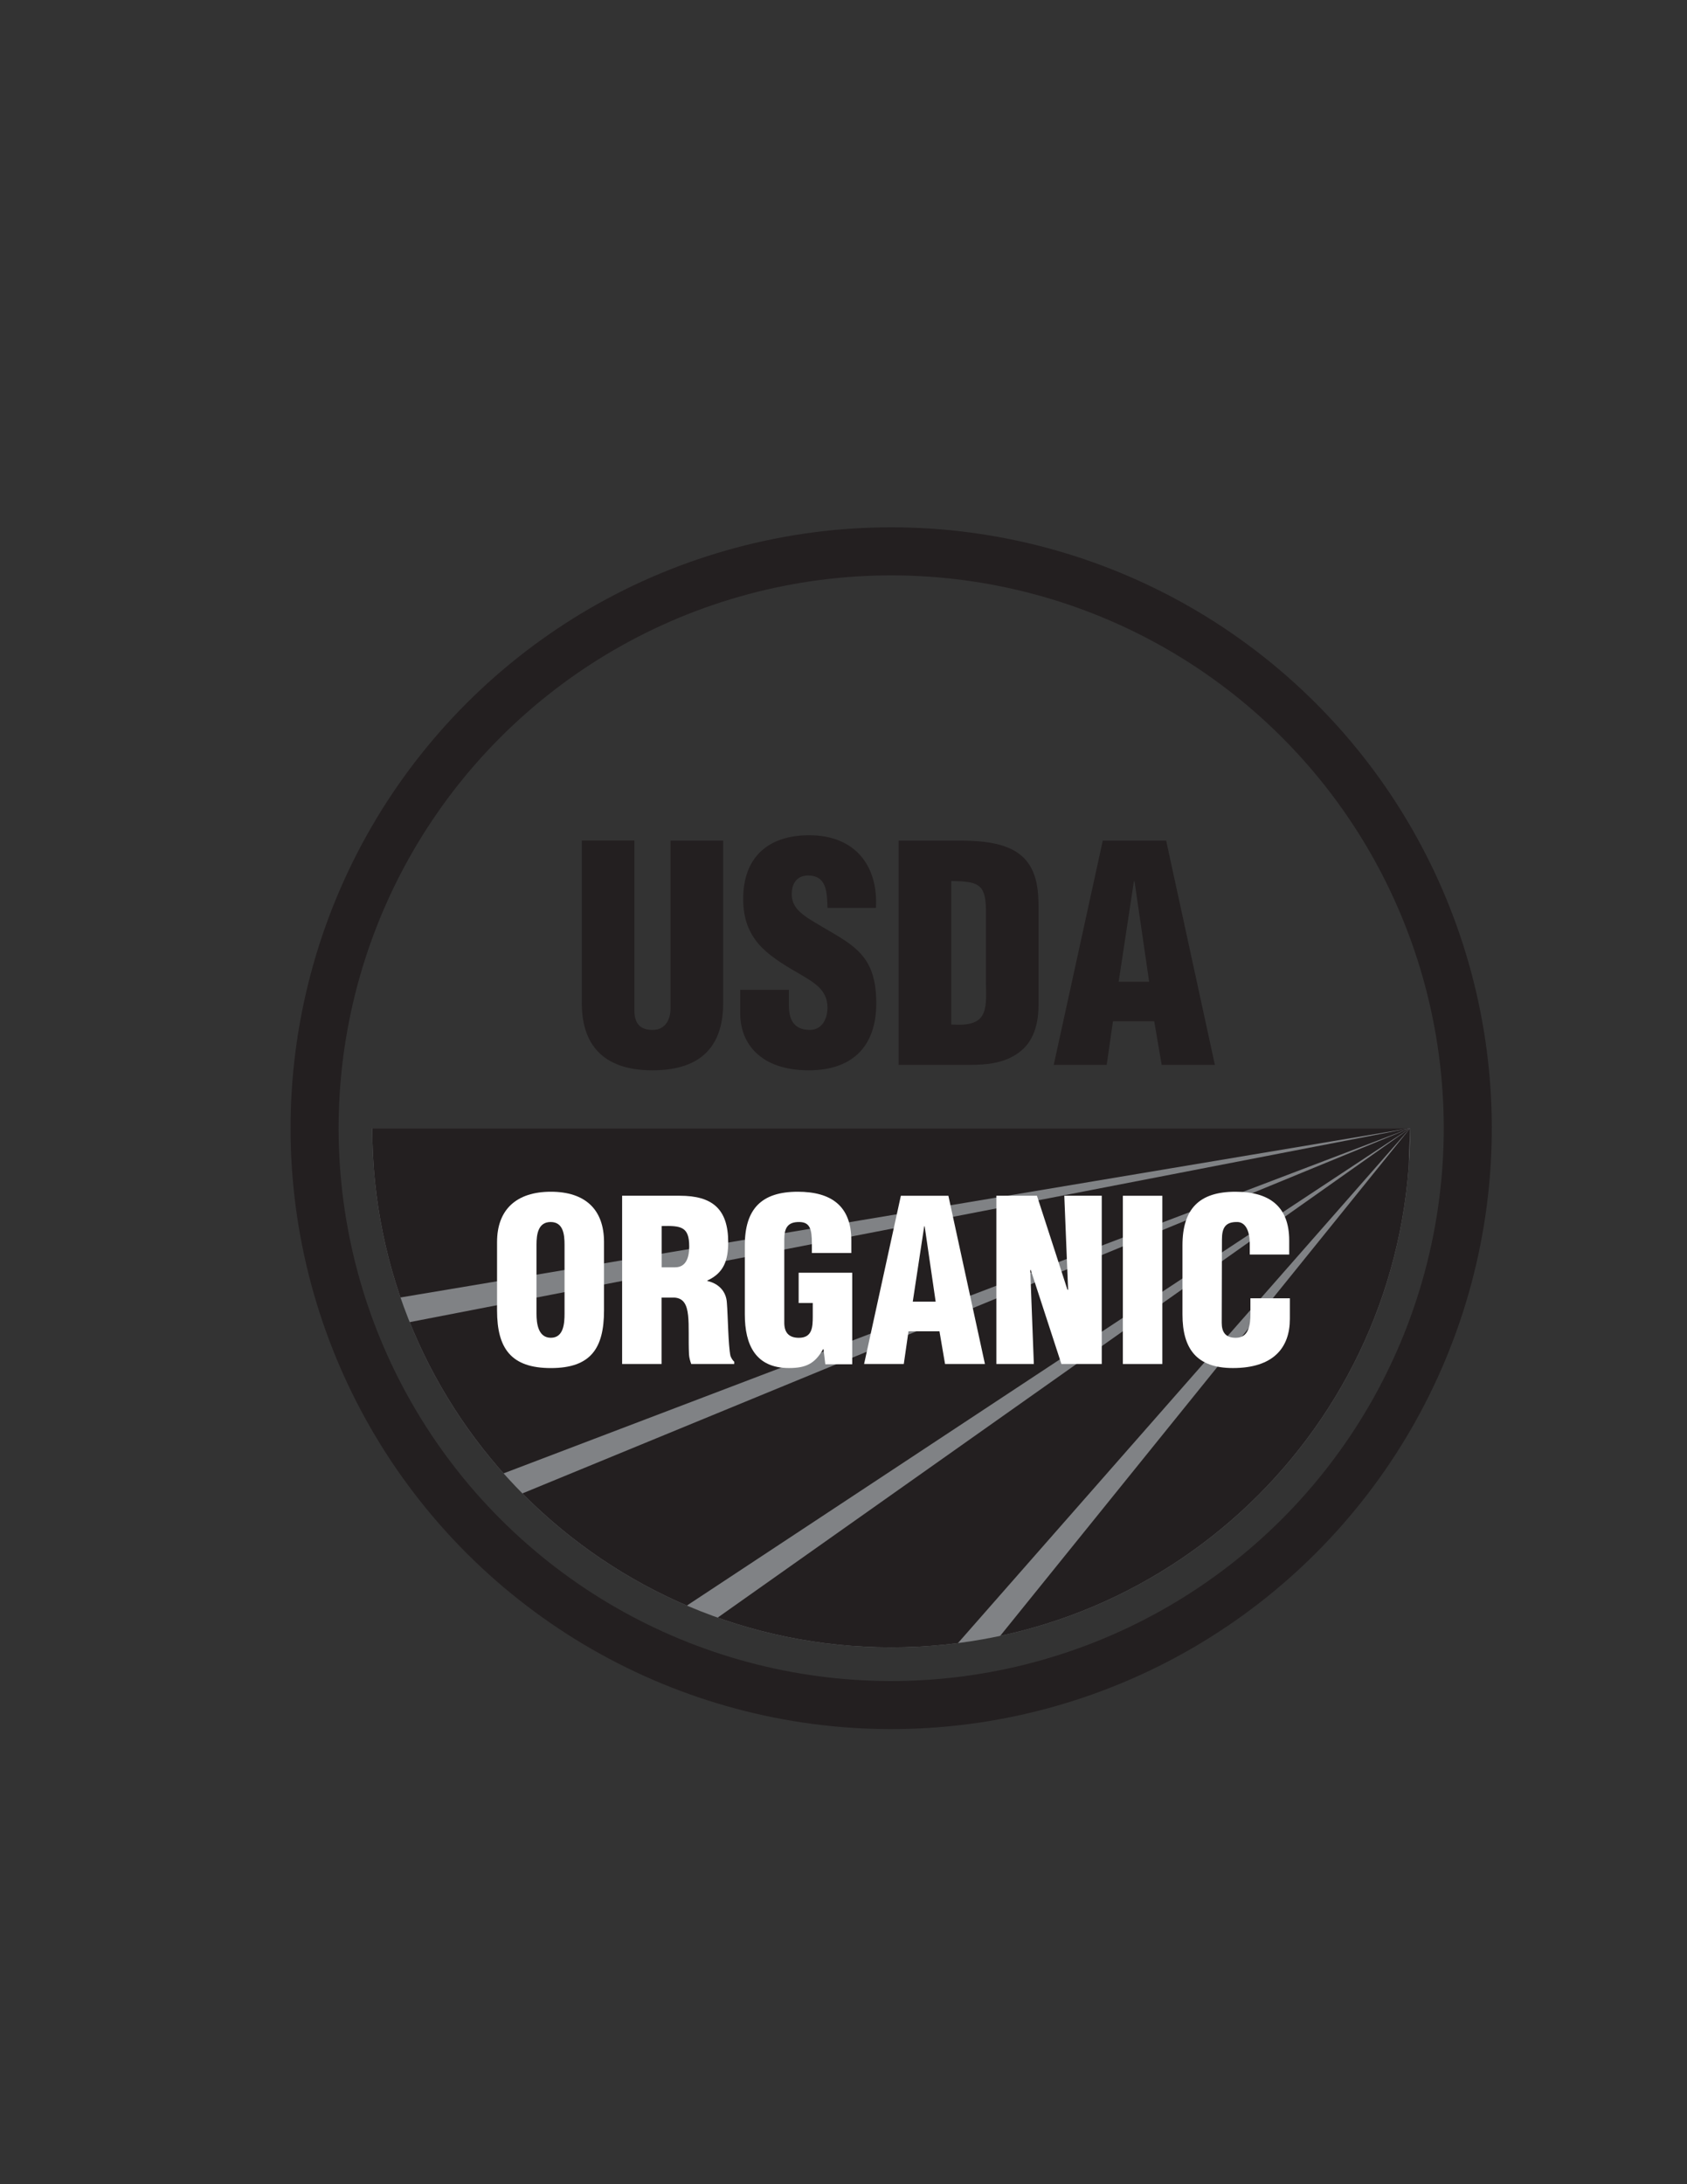
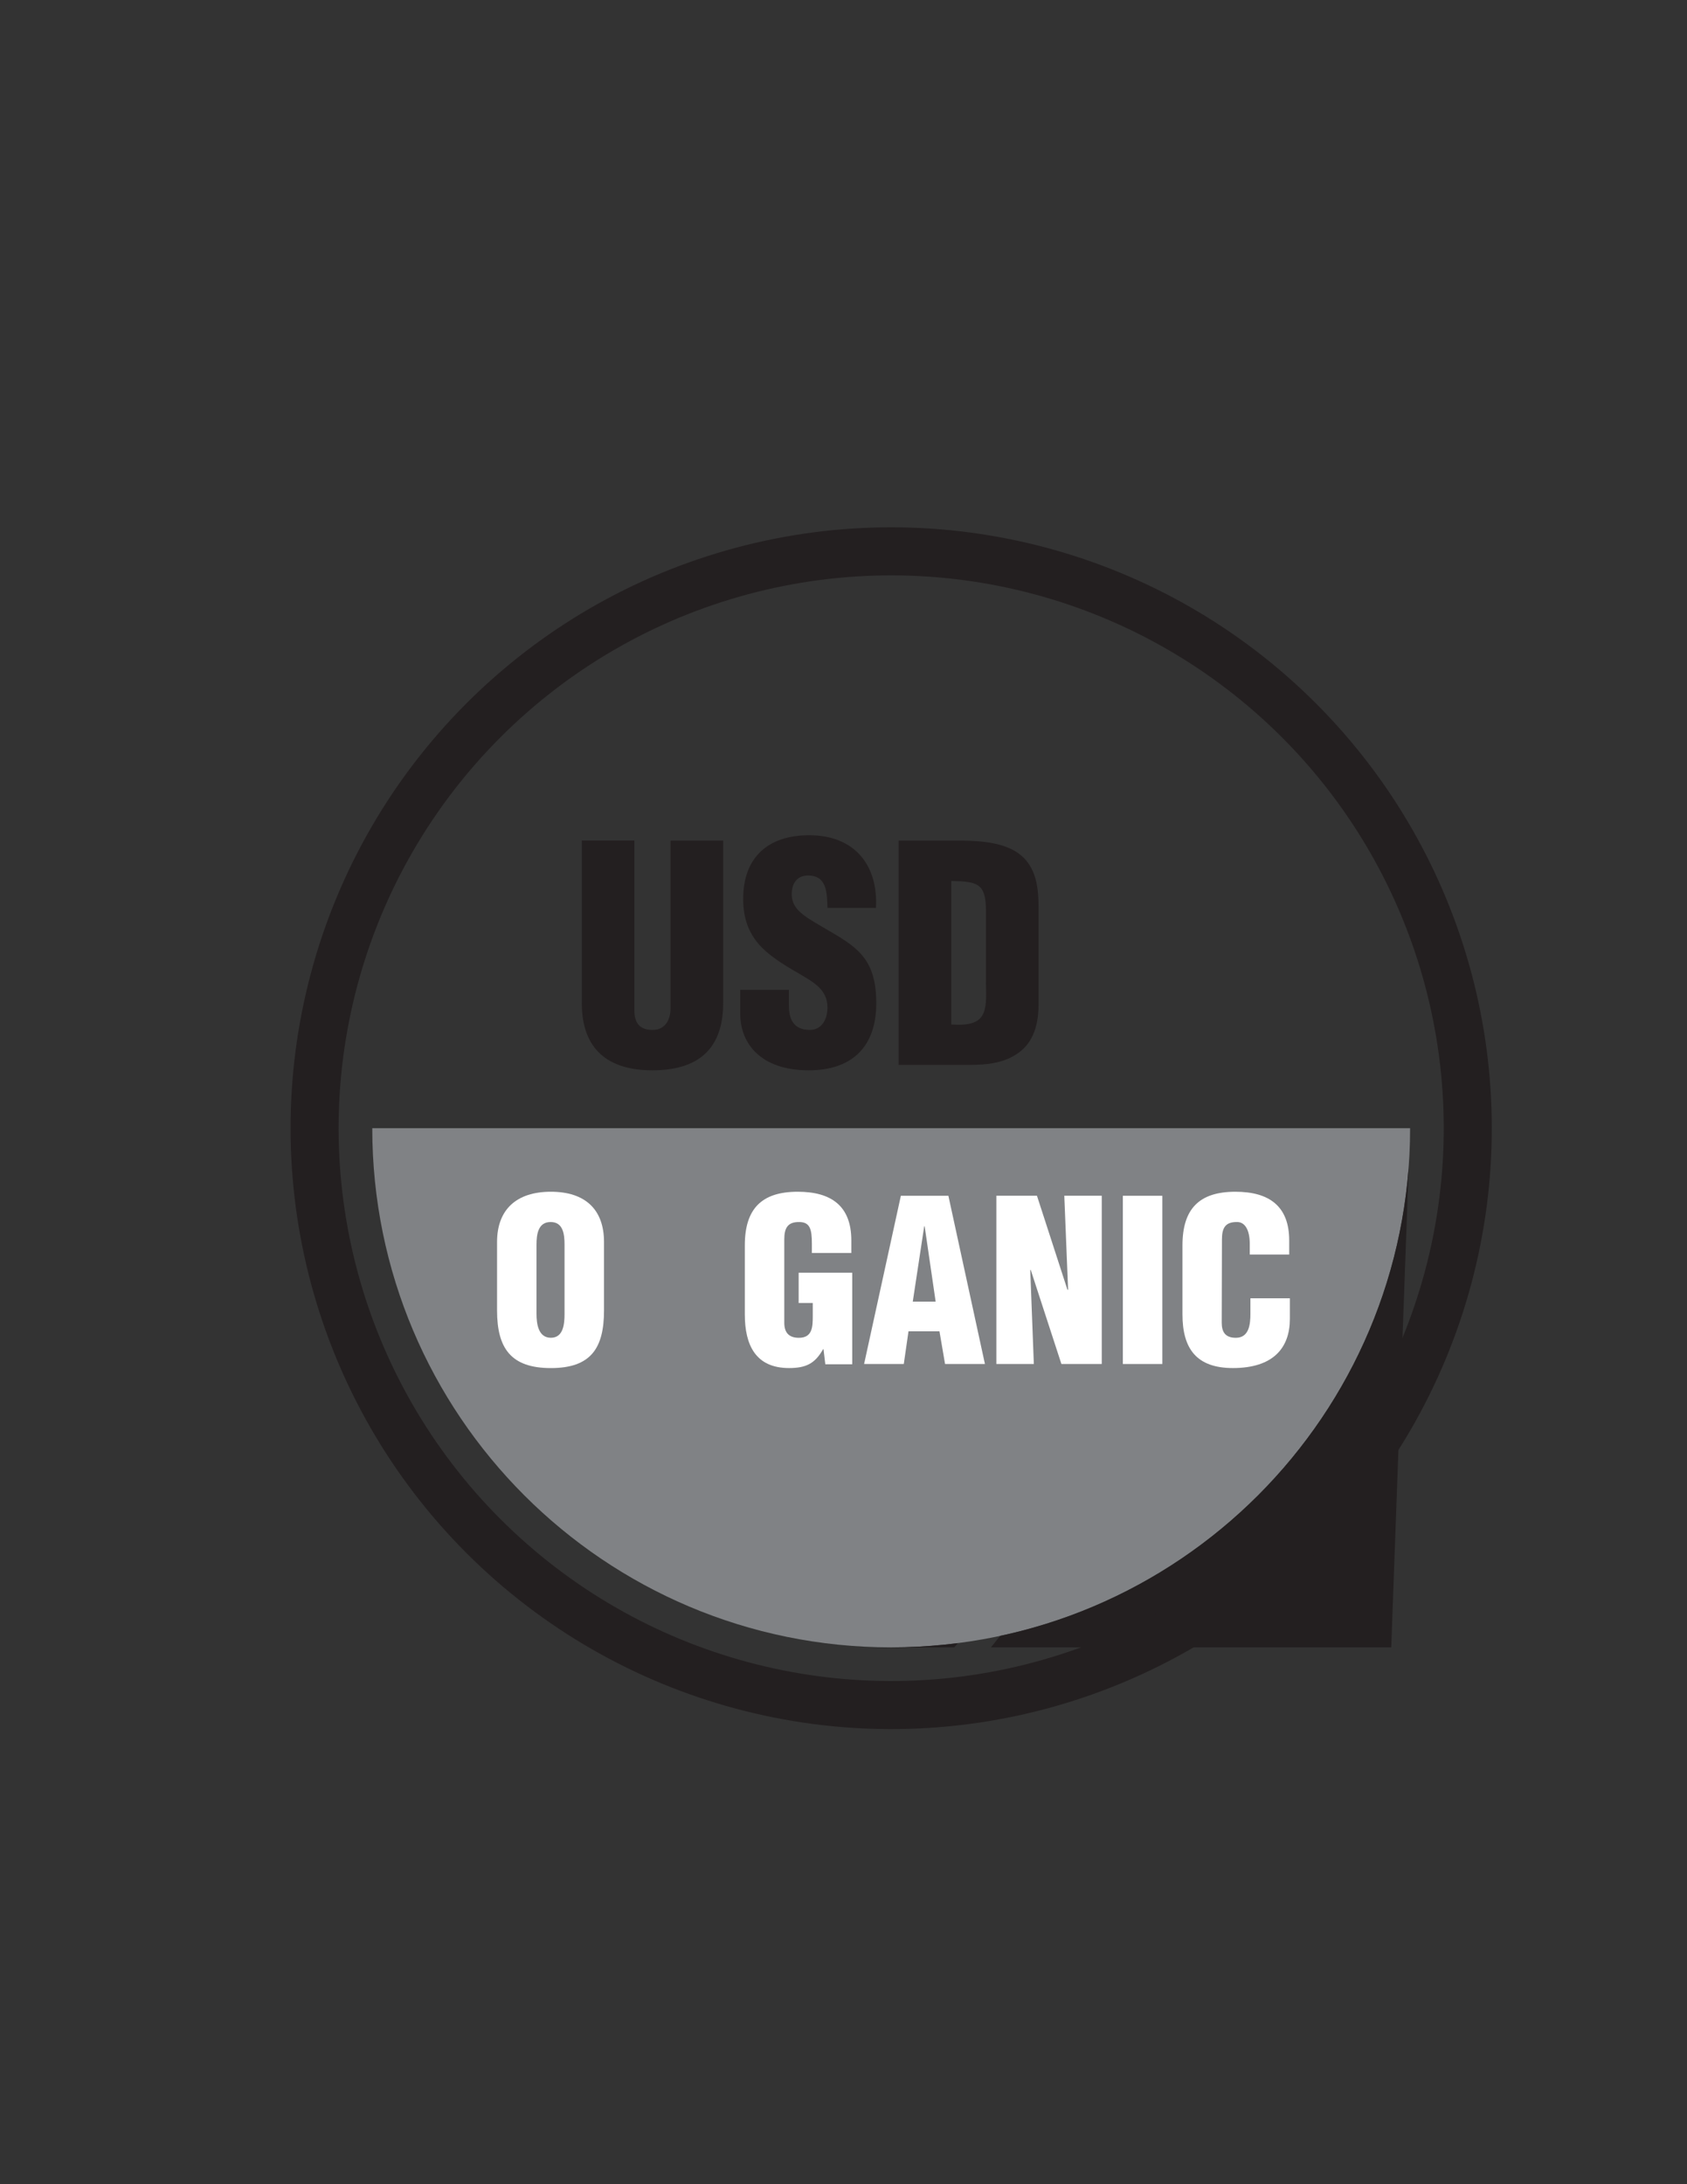
<svg xmlns="http://www.w3.org/2000/svg" viewBox="0 0 612 792" data-name="Layer 1" id="Layer_1">
  <rect x="0" y="0" width="612" height="792" fill="#333333" stroke="none" />
  <defs>
    <style>
      .cls-1, .cls-2 {
        fill: none;
      }

      .cls-3 {
        fill: #231f20;
      }

      .cls-2 {
        stroke: #231f20;
        stroke-width: 17.43px;
      }

      .cls-4 {
        fill: #fff;
      }

      .cls-5 {
        fill: #808285;
      }

      .cls-6 {
        clip-path: url(#clippath);
      }
    </style>
    <clipPath id="clippath">
-       <path d="M511.55,409.09c0,103.97-84.28,188.25-188.25,188.25s-188.25-84.28-188.25-188.25h376.5Z" class="cls-1" />
+       <path d="M511.55,409.09c0,103.97-84.28,188.25-188.25,188.25h376.5Z" class="cls-1" />
    </clipPath>
  </defs>
  <path d="M511.55,409.09c0,103.97-84.28,188.25-188.25,188.25s-188.25-84.28-188.25-188.25h376.5Z" class="cls-5" />
  <g class="cls-6">
    <polygon points="511.55 409.09 126.3 409.09 141.99 471.02 511.55 409.09" class="cls-3" />
    <polygon points="511.55 409.09 145.44 480.03 177.06 536.39 511.55 409.09" class="cls-3" />
    <polygon points="511.55 409.09 186.25 542.86 243.78 585.75 511.55 409.09" class="cls-3" />
    <polygon points="511.55 409.09 255.7 589.84 336.06 608.84 511.55 409.09" class="cls-3" />
    <polygon points="511.55 409.09 356.47 601.07 504.61 600 511.55 409.09" class="cls-3" />
  </g>
  <circle transform="translate(-194.58 348.43) rotate(-45)" r="209.17" cy="409.09" cx="323.3" class="cls-2" />
  <path d="M211.04,304.8h19.09v61.39c0,3.9,1.19,7.27,6.62,7.27,4.99,0,6.51-4.34,6.51-7.81v-60.84h19.09v58.89c0,13.77-6.18,24.4-25.7,24.4-16.16,0-25.59-7.7-25.59-24.4v-58.89Z" class="cls-3" />
  <path d="M286.2,358.92v5.75c0,4.66,1.52,8.78,7.59,8.78,4.44,0,6.4-4.02,6.4-8.13,0-6.83-5.64-9.44-10.63-12.47-5.86-3.36-10.84-6.5-14.42-10.62-3.47-4.12-5.53-9.11-5.53-16.27,0-15.29,9.22-23.1,23.97-23.1,16.6,0,25.05,11.06,24.19,26.35h-17.57c-.21-4.77,0-11.28-6.29-11.71-3.9-.33-6.18,1.84-6.61,5.42-.54,4.88,1.95,7.37,5.75,9.98,7.16,4.55,13.34,7.37,17.79,11.5,4.45,4.12,7.05,9.54,7.05,19.41,0,15.62-8.68,24.29-24.51,24.29-17.46,0-24.84-9.76-24.84-20.5v-8.68h17.68Z" class="cls-3" />
  <path d="M345.09,319.44c9.33.22,12.47.76,12.58,10.3v26.57c.33,10.84.21,16.05-12.58,15.18v-52.06ZM351.7,386.14c5.86,0,11.93-.54,16.92-3.8,5.53-3.47,8.03-9.43,8.13-17.57v-36.11c0-7.81-1.19-15.73-8.57-20.07-6.18-3.58-14.53-3.79-21.47-3.79h-20.71v81.34h25.7Z" class="cls-3" />
-   <path d="M416.88,355.99h-11.06l5.53-36.44h.22l5.31,36.44ZM401.48,386.14l2.28-15.83h14.96l2.71,15.83h19.3l-17.68-81.34h-22.99l-17.79,81.34h19.2Z" class="cls-3" />
  <path d="M204.8,476.38c0,3.5-.33,8.7-4.96,8.7s-5.21-5.21-5.21-8.7v-25.05c0-3.74.57-8.22,5.13-8.22s5.04,4.48,5.04,8.22v25.05ZM219.12,450.35c0-11.71-6.75-18.22-19.28-18.22s-19.52,6.51-19.52,18.22v24.81c0,13.74,5.04,20.91,19.52,20.91s19.28-7.16,19.28-20.91v-24.81Z" class="cls-4" />
-   <path d="M240.02,444.57c7-.16,10.01.16,10.01,7.4,0,3.74-.98,7.56-5.12,7.56h-4.88v-14.97ZM240.02,470.52h4.72c3.33.24,4.47,2.69,4.88,6.43.41,3.74.08,8.79.33,14.15.08,1.22.4,2.36.81,3.5h15.61v-.82c-.65-.57-1.05-1.3-1.38-2.12-.82-3.9-.9-14.4-1.3-19.28-.24-4.23-3.09-7-7.08-7.89v-.16c6.02-2.77,7.56-7.4,7.56-13.91,0-12.12-5.85-16.84-17.57-16.84h-20.91v61.01h14.31v-24.08Z" class="cls-4" />
  <path d="M299.4,494.68l-.65-5.45h-.16c-2.93,5.2-6.18,6.83-12.36,6.83-12.12,0-16.03-8.38-16.03-19.44v-25.05c0-13.26,6.1-19.44,19.2-19.44,12.2,0,19.44,5.2,19.44,17.65v4.56h-14.31v-3.34c0-5.21-.65-7.81-4.48-7.89-4.47-.08-5.53,2.36-5.53,6.35v30.18c0,3.42,1.54,5.45,5.29,5.45,4.88,0,5.04-3.9,5.04-7.81v-4.8h-5.12v-10.98h19.44v33.19h-9.76Z" class="cls-4" />
  <path d="M339.42,471.98h-8.29l4.15-27.33h.16l3.99,27.33ZM327.87,494.6l1.71-11.87h11.23l2.03,11.87h14.47l-13.26-61.01h-17.24l-13.34,61.01h14.4Z" class="cls-4" />
  <path d="M373.91,460.43l-.16.16,1.3,34h-13.59v-61.01h14.72l11.06,34.08h.24l-1.38-34.08h13.59v61.01h-14.64l-11.14-34.16Z" class="cls-4" />
  <path d="M407.34,494.6v-61.01h14.32v61.01h-14.32Z" class="cls-4" />
  <path d="M453.38,454.9v-3.9c0-5.21-1.87-7.89-4.56-7.89-4.47-.08-5.53,2.36-5.53,6.35l-.08,30.18c0,3.42,1.38,5.45,5.12,5.45,4.88,0,5.29-5.04,5.29-8.79v-5.53h14.31v7.48c0,10.49-6.02,17.81-20.66,17.81-13.18,0-18.3-7-18.3-19.44v-25.05c0-13.26,6.1-19.44,19.2-19.44,12.2,0,19.52,5.2,19.52,17.65v5.12h-14.32Z" class="cls-4" />
</svg>